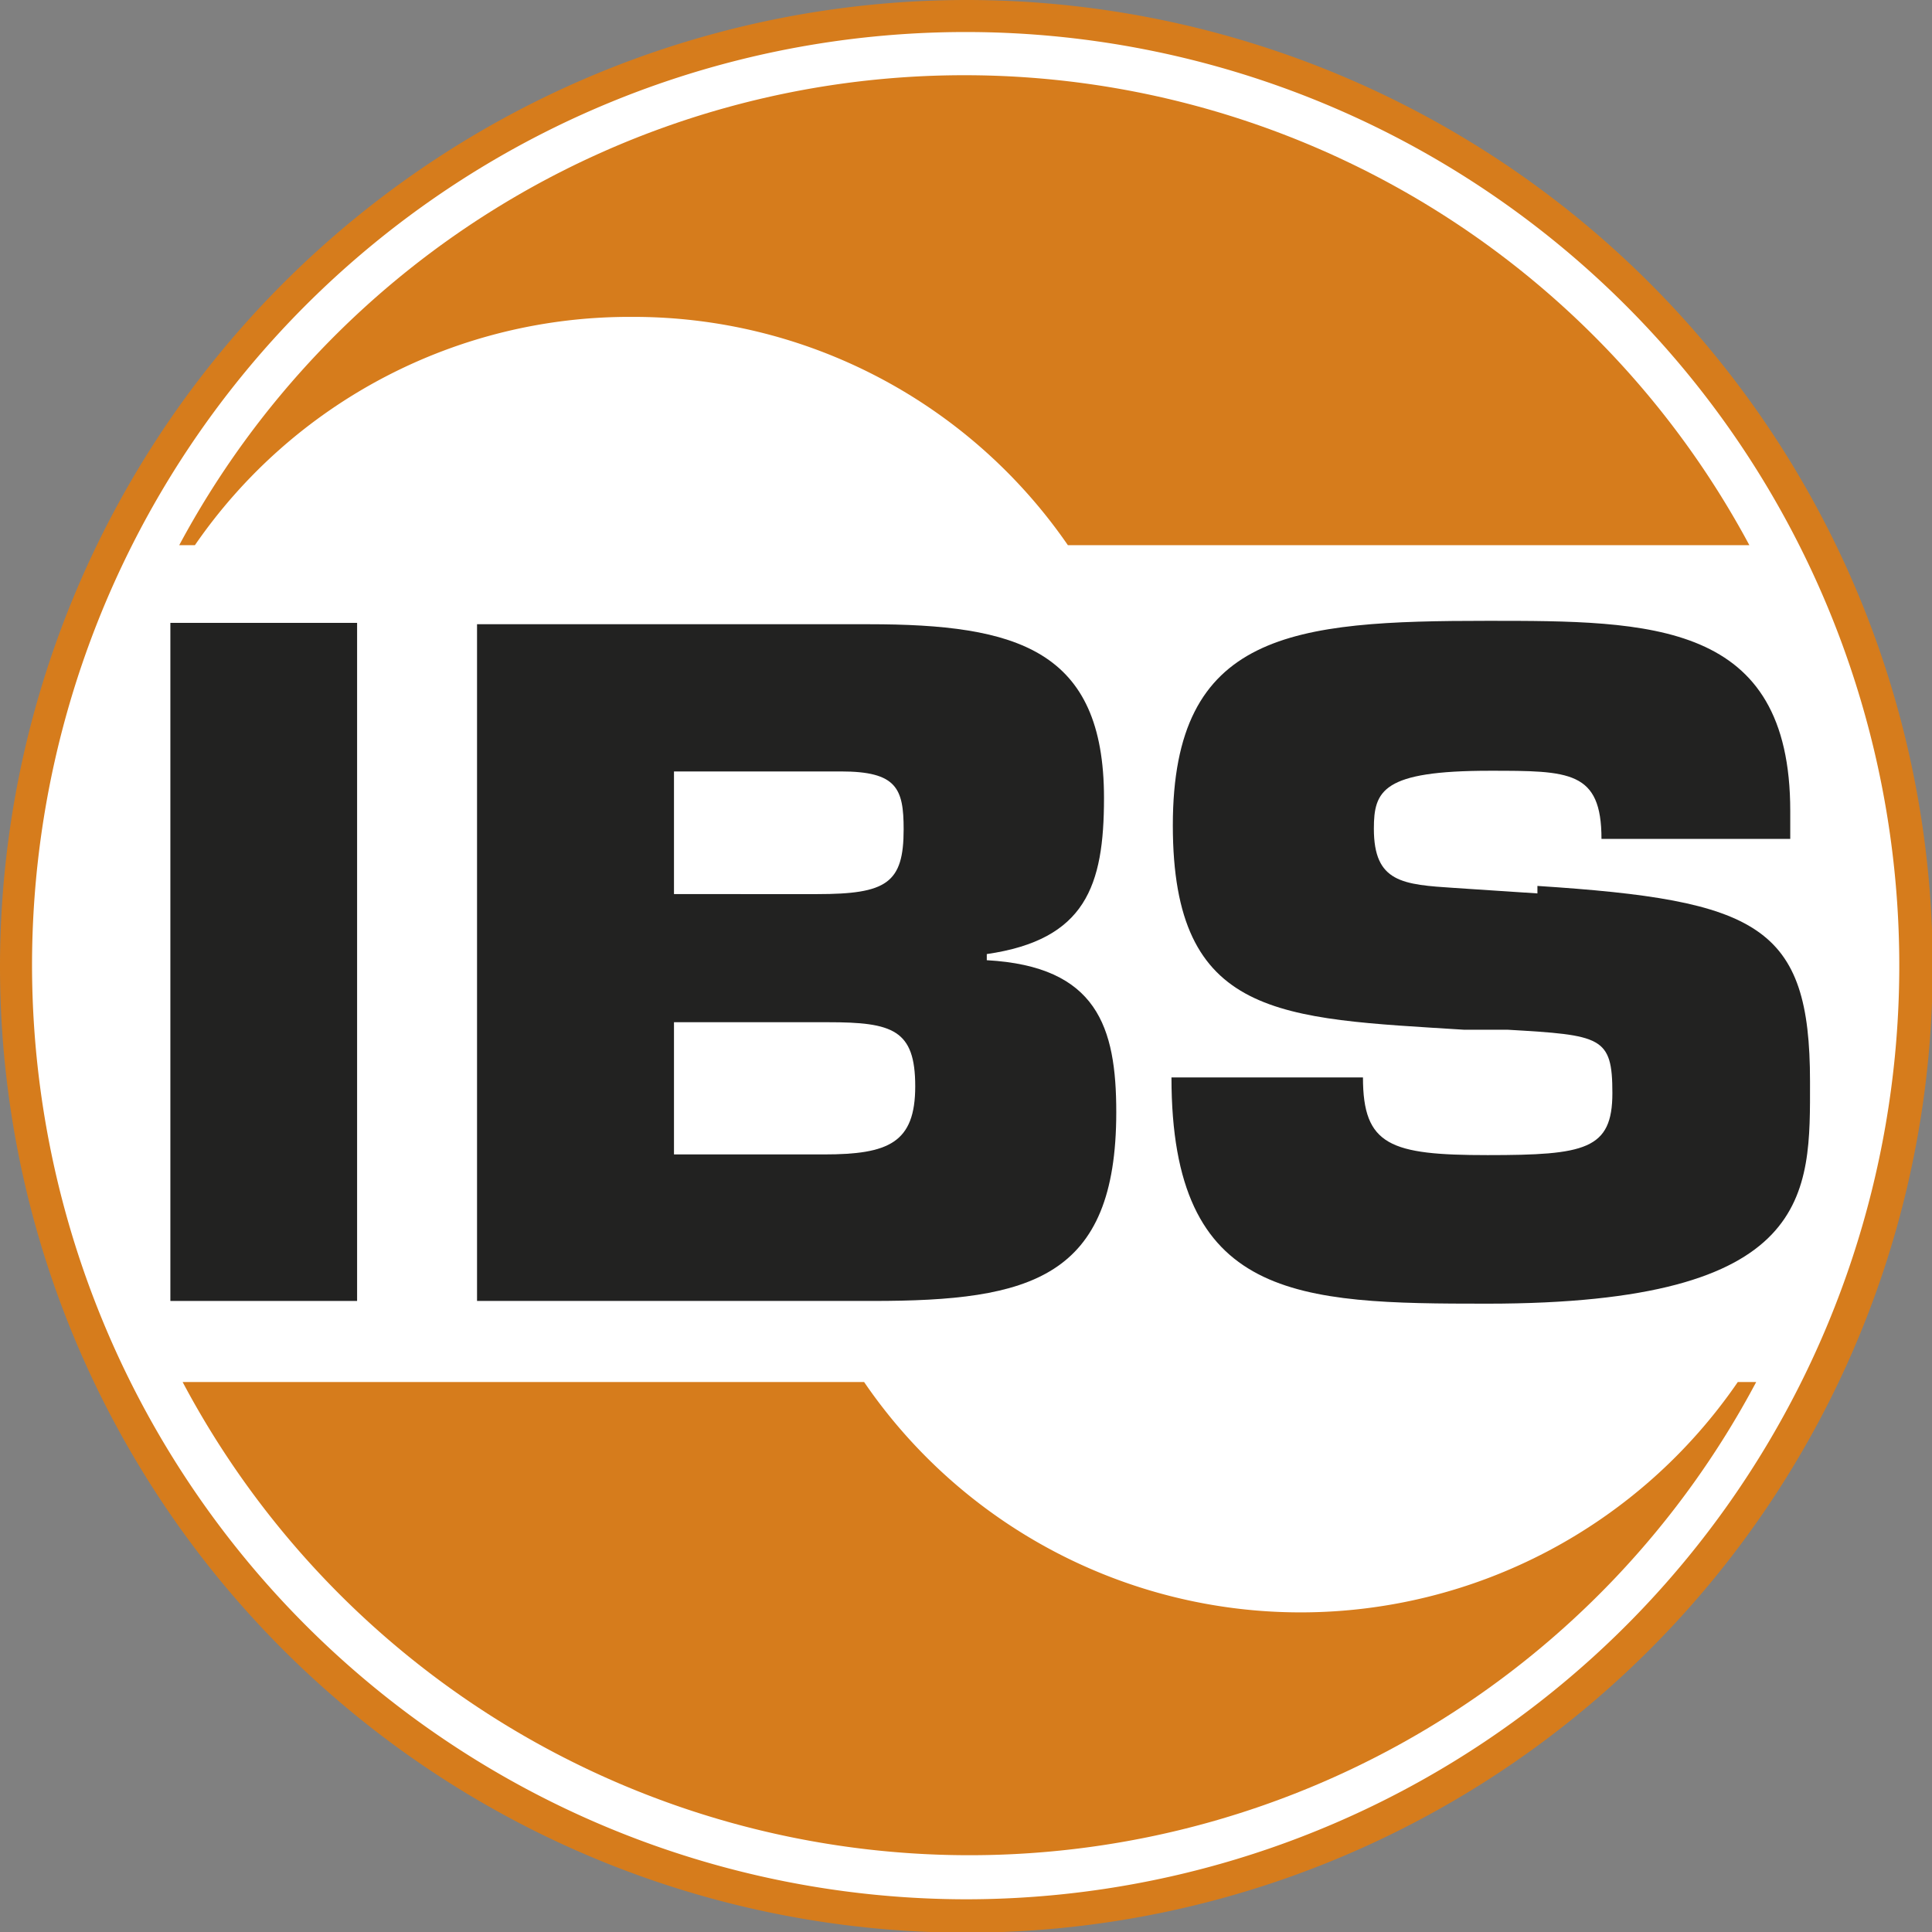
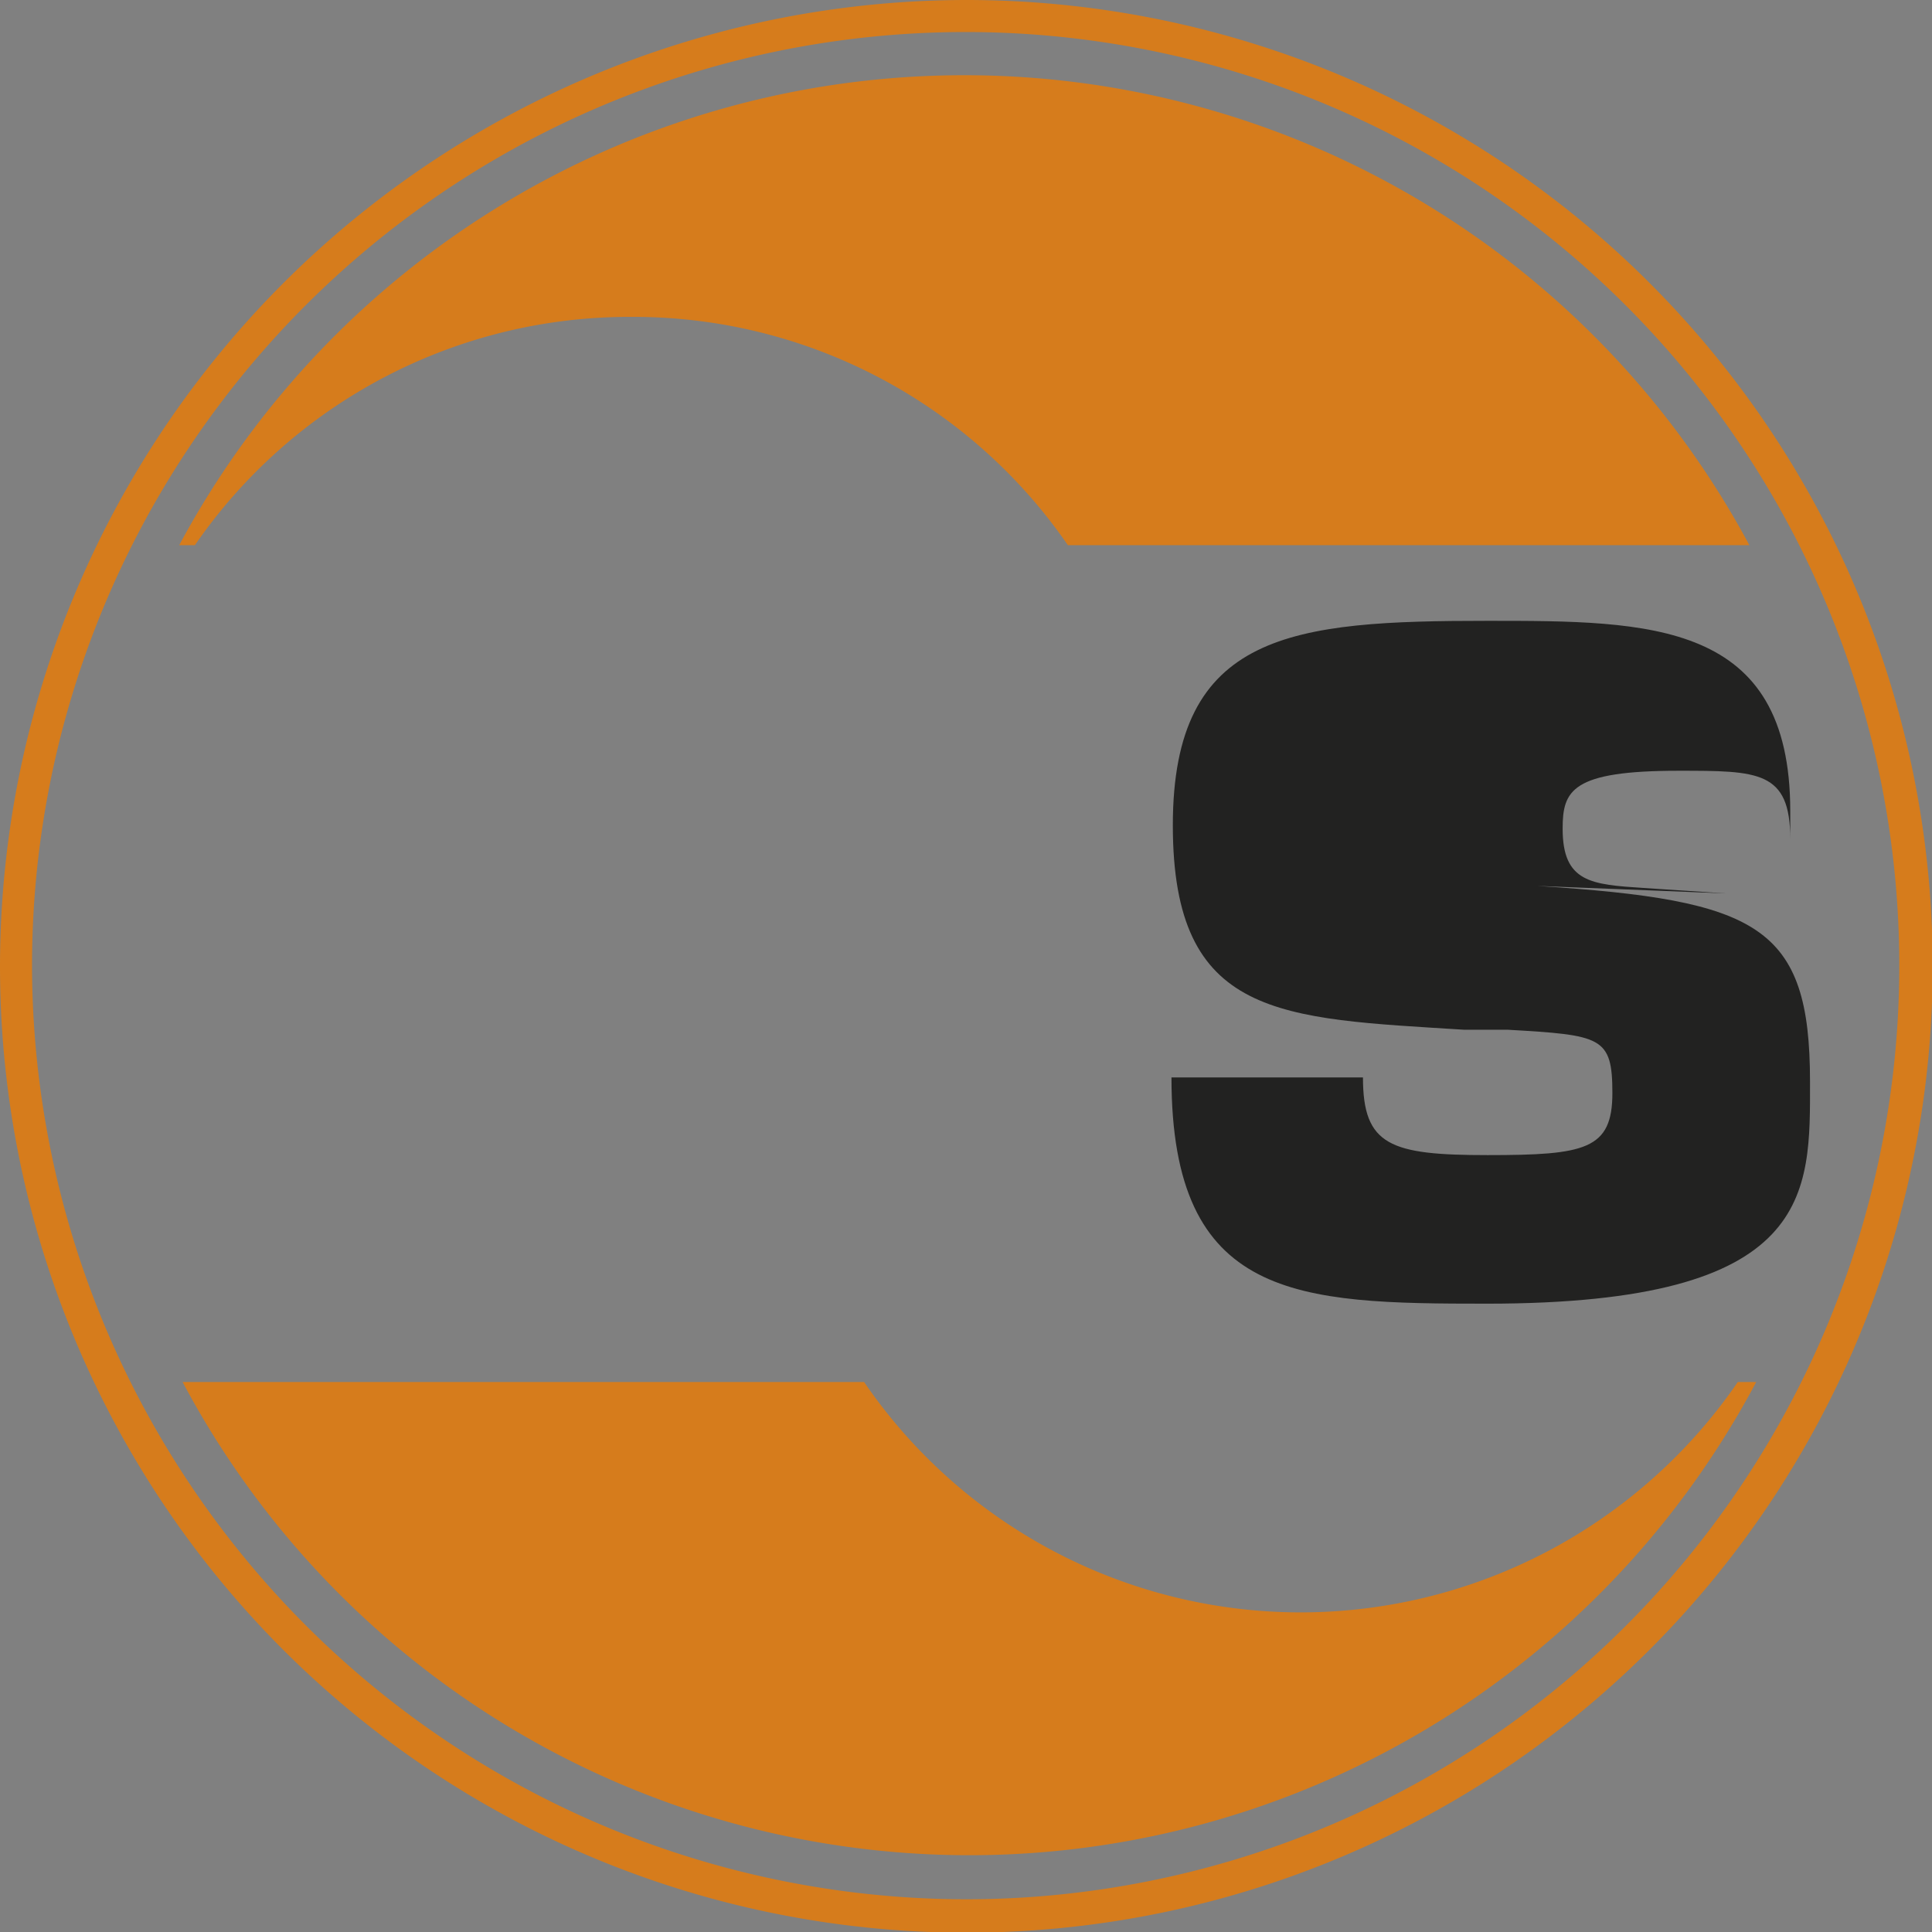
<svg xmlns="http://www.w3.org/2000/svg" id="Ebene_1" data-name="Ebene 1" viewBox="0 0 28.35 28.35">
  <rect x="0" y="0" width="28.35" height="28.35" fill="#808080" stroke="none" />
  <defs>
    <style>.cls-1{fill:#fff;}.cls-2{fill:#d67c1c;}.cls-3{fill:#222221;}</style>
  </defs>
-   <circle class="cls-1" cx="14.17" cy="14.17" r="13.87" />
  <path class="cls-2" d="M.47,14.17a13.7,13.7,0,1,1,13.7,13.7A13.72,13.72,0,0,1,.47,14.17Zm-.47,0A14.18,14.18,0,1,0,14.17,0,14.19,14.19,0,0,0,0,14.17Z" />
  <path class="cls-2" d="M9.27,4.65A7.74,7.74,0,0,1,15.67,8h10A13.07,13.07,0,0,0,2.63,8h.23A7.74,7.74,0,0,1,9.27,4.65Z" />
  <path class="cls-2" d="M19.09,23.66a7.76,7.76,0,0,1-6.41-3.38h-10a13.07,13.07,0,0,0,23.09,0H25.5a7.78,7.78,0,0,1-6.41,3.38Z" />
-   <polygon class="cls-3" points="5.24 19.09 2.5 19.09 2.5 9.14 5.24 9.14 5.24 19.09 5.24 19.09" />
-   <path class="cls-3" d="M9.89,11.32h2.45c.82,0,.92.25.92.85,0,.79-.25.95-1.27.95H9.89v-1.8ZM7,19.09h5.81c2.31,0,3.57-.33,3.57-2.77,0-1.25-.28-2.14-1.9-2.23V14c1.45-.21,1.72-1,1.72-2.29,0-2.18-1.28-2.55-3.45-2.55H7v10ZM9.89,15h2.26c.95,0,1.28.11,1.28.94s-.39,1-1.34,1H9.89V15Z" />
-   <path class="cls-3" d="M22.56,13c3.24.21,4,.58,4,2.87,0,1.64.08,3.26-4.74,3.26-2.78,0-4.63-.05-4.63-3.32H20c0,1,.4,1.14,1.83,1.14s1.83-.08,1.83-.91-.16-.85-1.54-.93l-.64,0c-2.69-.17-4.27-.16-4.27-3s1.76-3,4.62-3c2.39,0,4.44,0,4.44,2.79v.41H23.5c0-1-.47-1-1.64-1-1.57,0-1.7.29-1.7.85,0,.79.42.82,1.19.87l1.21.08Z" />
+   <path class="cls-3" d="M22.56,13c3.24.21,4,.58,4,2.87,0,1.64.08,3.26-4.74,3.26-2.78,0-4.63-.05-4.63-3.32H20c0,1,.4,1.14,1.83,1.14s1.83-.08,1.83-.91-.16-.85-1.54-.93l-.64,0c-2.69-.17-4.27-.16-4.27-3s1.76-3,4.62-3c2.39,0,4.44,0,4.44,2.79v.41c0-1-.47-1-1.64-1-1.57,0-1.7.29-1.7.85,0,.79.42.82,1.19.87l1.21.08Z" />
</svg>